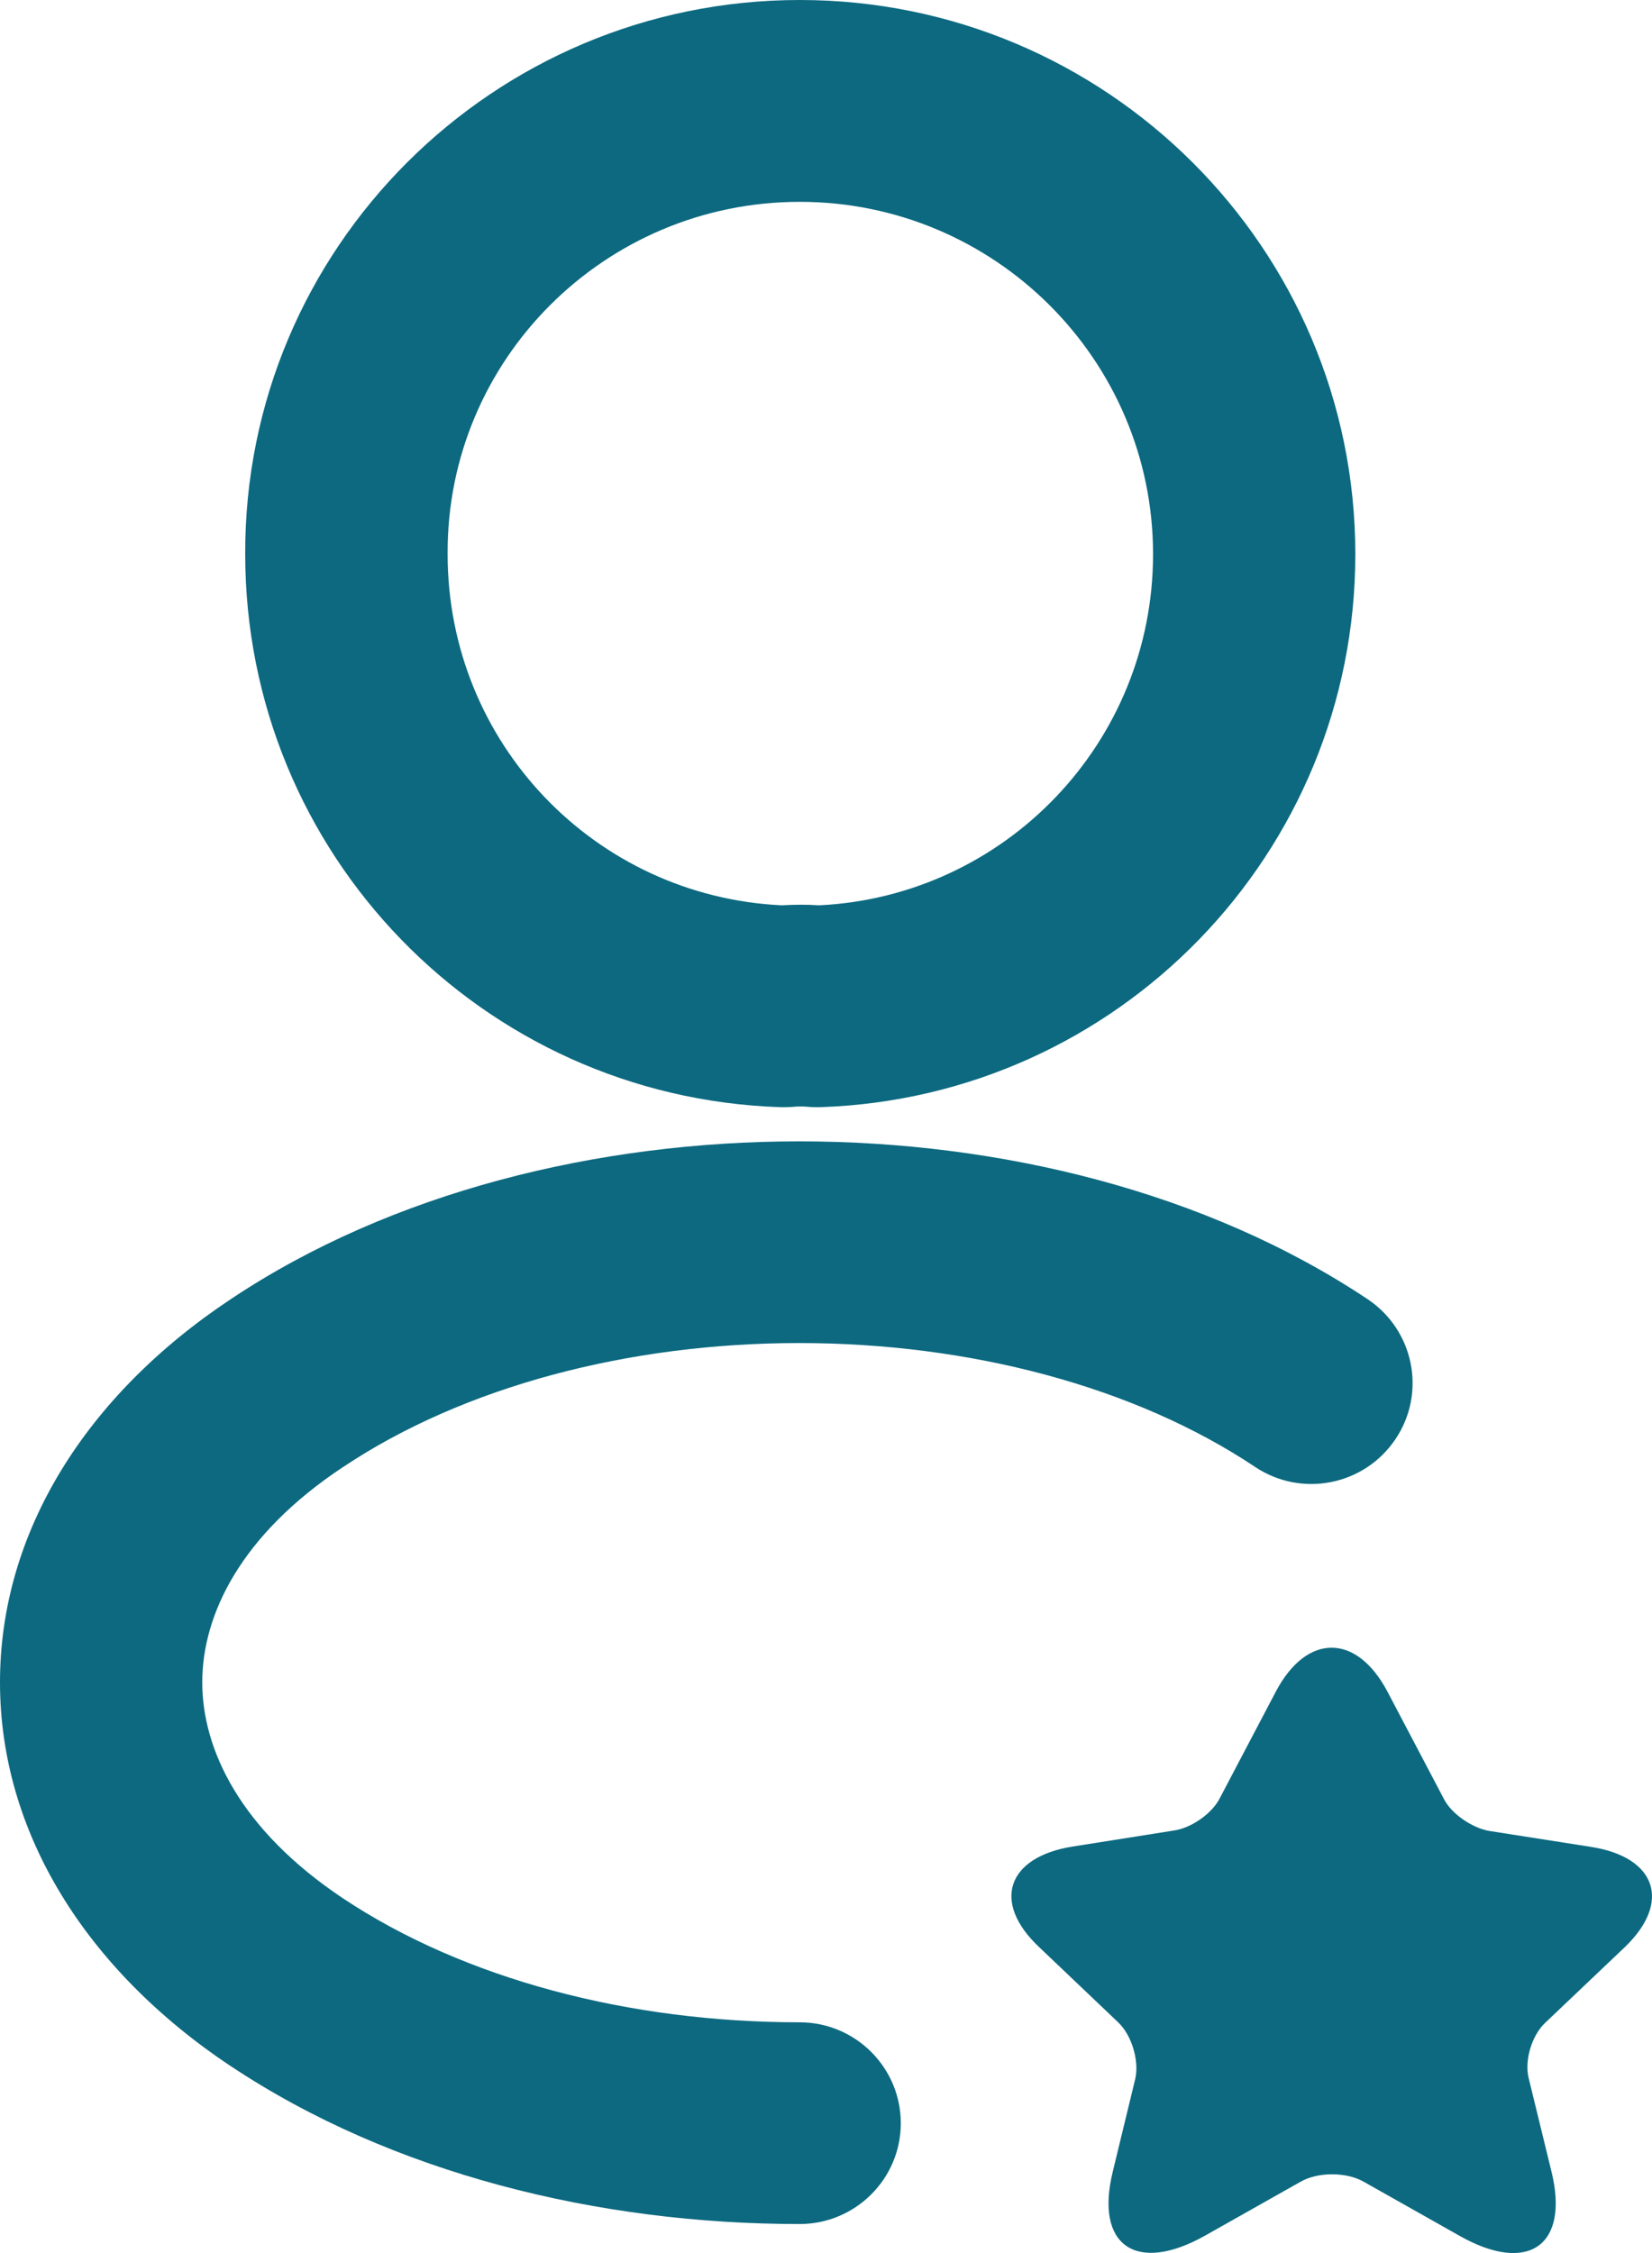
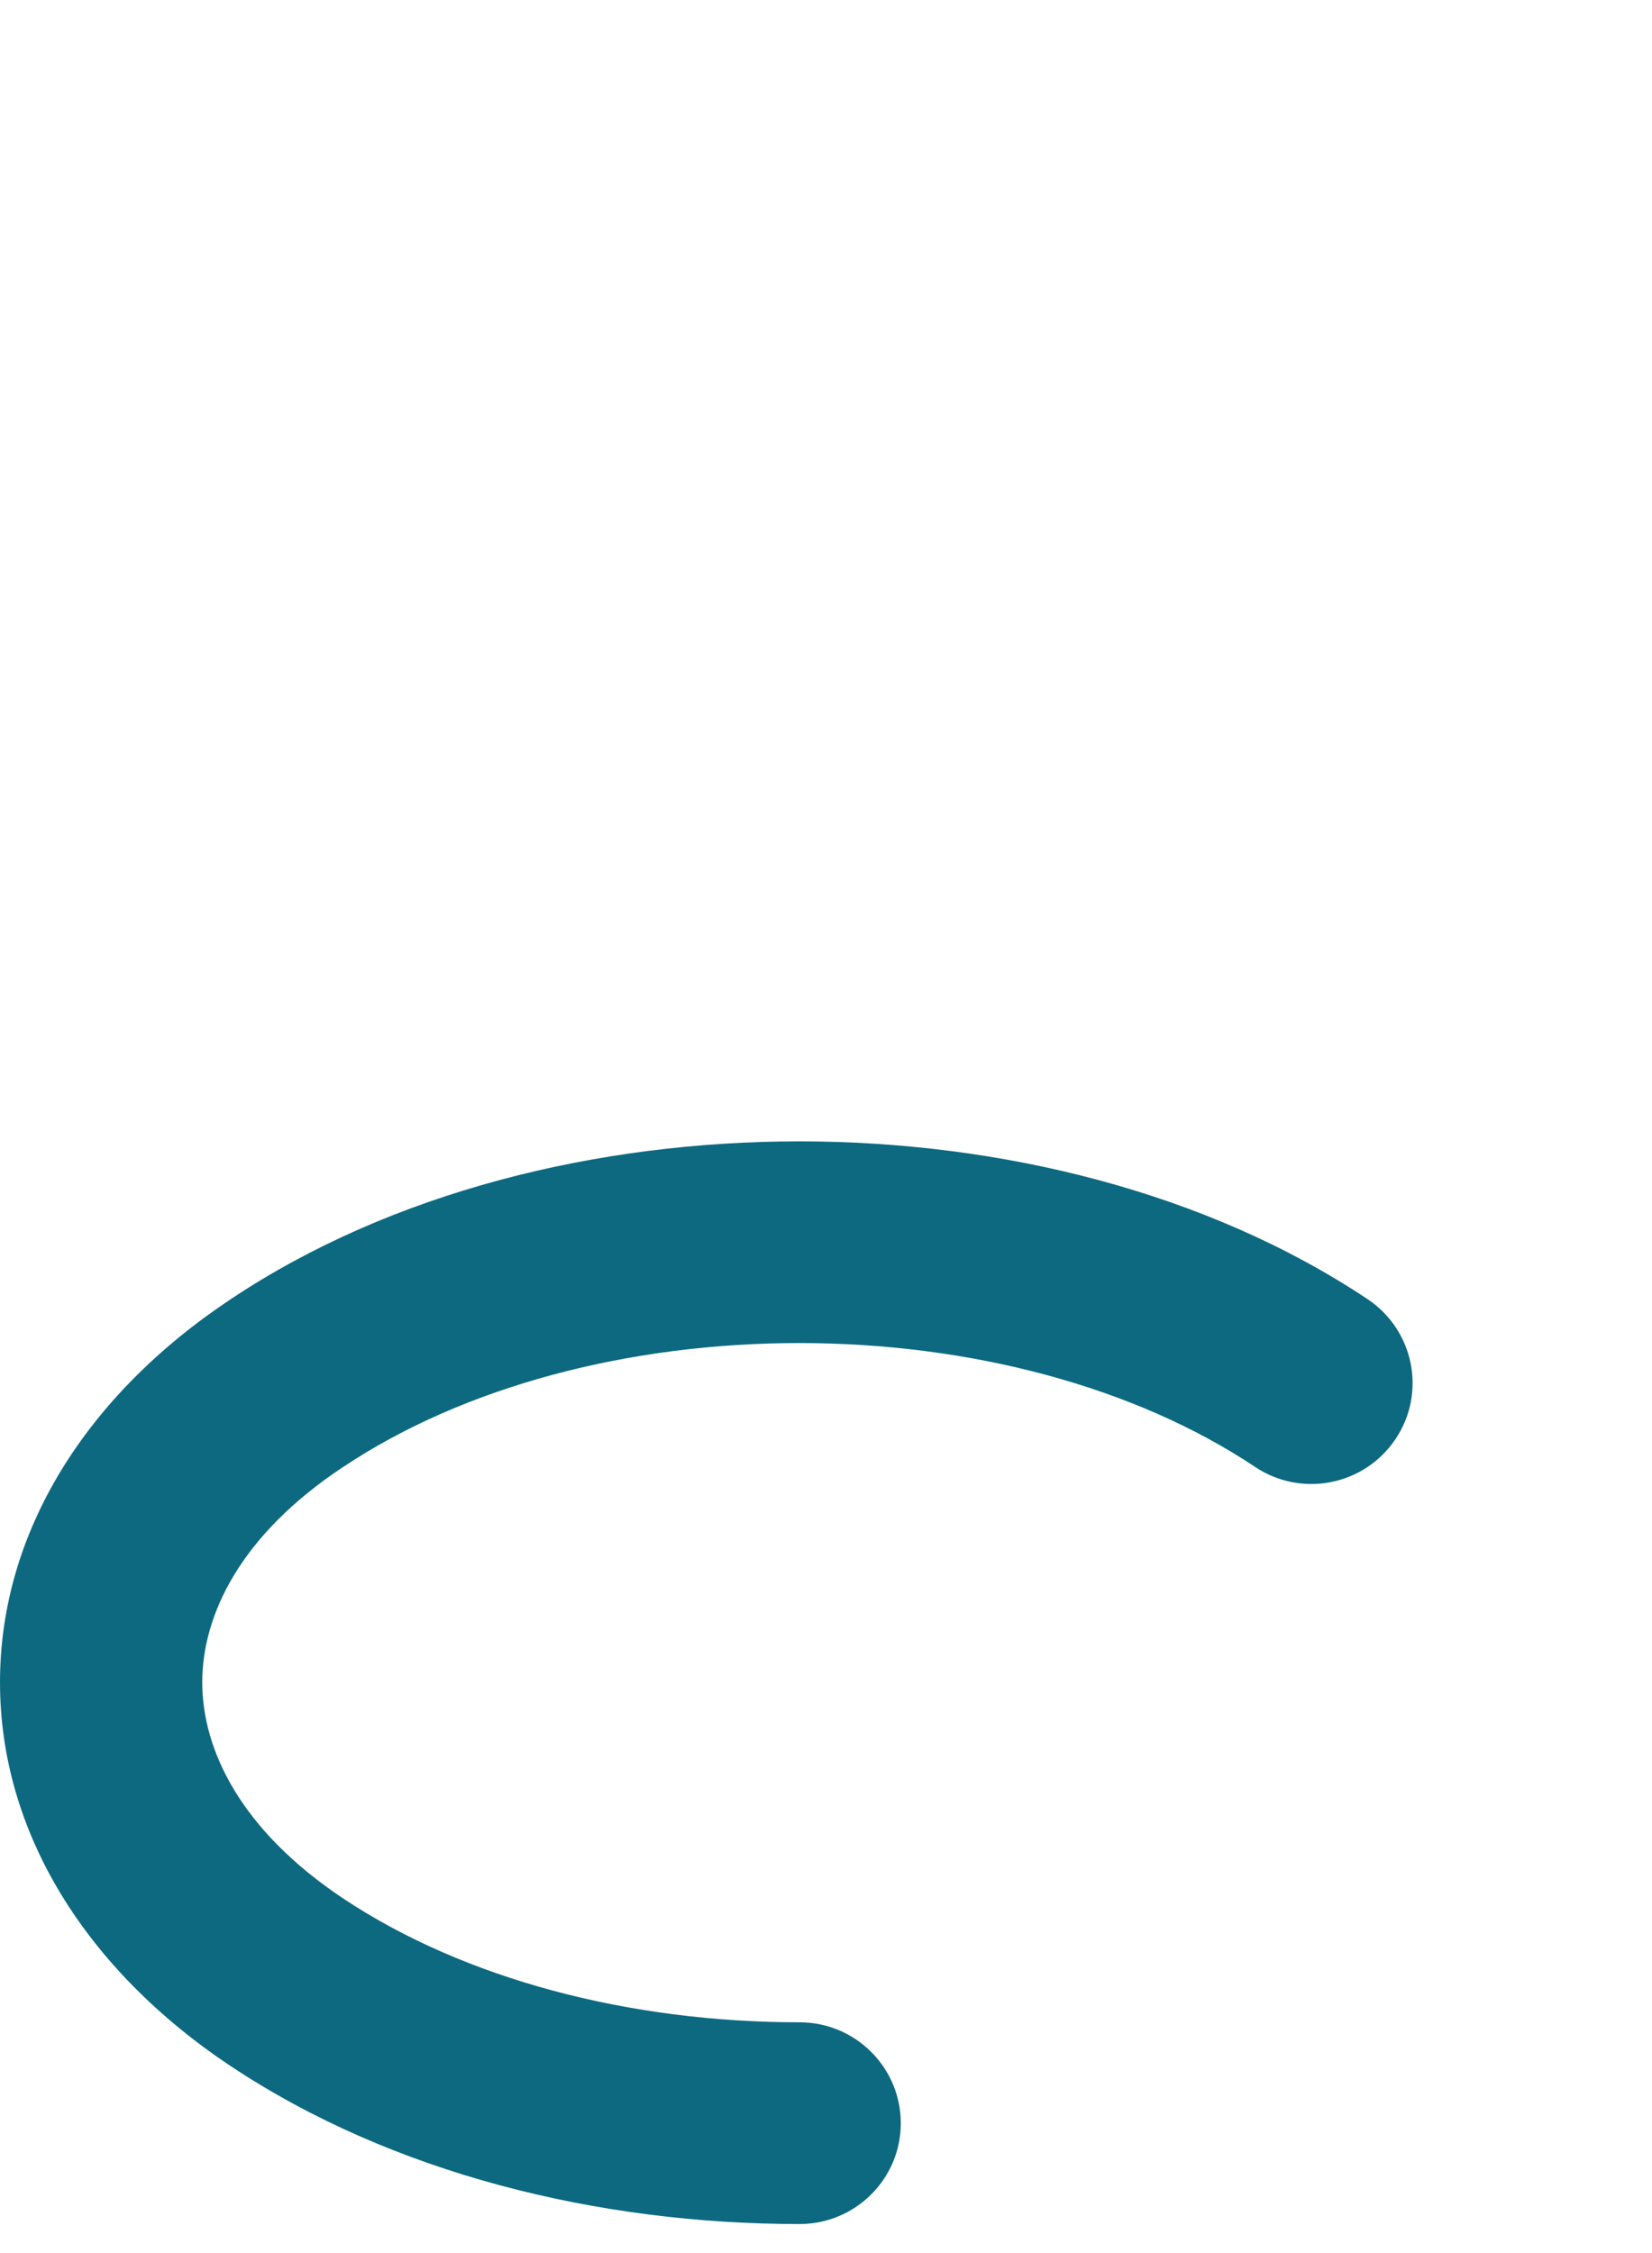
<svg xmlns="http://www.w3.org/2000/svg" width="44px" height="60px" viewBox="0 0 44 60" version="1.1">
  <g id="surface1">
-     <path style=" stroke:none;fill-rule:evenodd;fill:rgb(4.706%,41.176%,50.196%);fill-opacity:1;" d="M 21.301 5.375 C 16.109 5.375 11.898 9.578 11.922 14.746 L 11.922 14.758 C 11.922 19.789 15.852 23.871 20.82 24.109 C 21.145 24.09 21.488 24.086 21.82 24.109 C 26.762 23.867 30.711 19.785 30.711 14.758 C 30.711 9.582 26.492 5.375 21.301 5.375 Z M 6.531 14.762 C 6.504 6.609 13.141 0 21.301 0 C 29.469 0 36.098 6.613 36.098 14.758 C 36.098 22.73 29.77 29.219 21.855 29.484 C 21.738 29.488 21.617 29.484 21.496 29.473 C 21.41 29.465 21.258 29.461 21.109 29.477 C 21 29.484 20.887 29.488 20.777 29.484 C 12.836 29.219 6.535 22.73 6.531 14.762 Z M 6.531 14.762 " />
    <path style=" stroke:none;fill-rule:evenodd;fill:rgb(4.706%,41.176%,50.196%);fill-opacity:1;" d="M 21.285 35.766 C 16.746 35.766 12.352 36.922 9.141 39.066 L 9.133 39.07 C 6.398 40.883 5.387 43.012 5.387 44.801 C 5.387 46.59 6.398 48.727 9.137 50.555 C 12.367 52.703 16.75 53.855 21.297 53.855 C 22.785 53.855 23.992 55.059 23.992 56.543 C 23.992 58.023 22.785 59.227 21.297 59.227 C 15.926 59.227 10.441 57.879 6.148 55.023 L 6.145 55.023 C 2.285 52.449 0 48.793 0 44.801 C 0 40.805 2.289 37.16 6.145 34.598 C 10.43 31.738 15.93 30.395 21.285 30.395 C 26.641 30.395 32.141 31.742 36.426 34.598 C 37.664 35.426 37.996 37.094 37.168 38.324 C 36.34 39.559 34.668 39.891 33.43 39.066 C 30.219 36.922 25.824 35.766 21.285 35.766 Z M 21.285 35.766 " />
-     <path style=" stroke:none;fill-rule:nonzero;fill:rgb(4.706%,41.176%,50.196%);fill-opacity:1;" d="M 36.953 45.047 L 38.457 47.906 C 38.656 48.301 39.203 48.676 39.66 48.758 L 42.379 49.184 C 44.117 49.457 44.523 50.656 43.277 51.852 L 41.152 53.871 C 40.801 54.203 40.598 54.863 40.715 55.34 L 41.324 57.836 C 41.805 59.805 40.695 60.574 38.871 59.539 L 36.324 58.102 C 35.863 57.836 35.098 57.836 34.637 58.102 L 32.09 59.539 C 30.266 60.562 29.156 59.805 29.637 57.836 L 30.242 55.34 C 30.34 54.855 30.137 54.195 29.785 53.859 L 27.664 51.84 C 26.414 50.656 26.82 49.457 28.559 49.176 L 31.277 48.746 C 31.738 48.676 32.281 48.293 32.484 47.895 L 33.988 45.035 C 34.809 43.492 36.129 43.492 36.953 45.047 Z M 36.953 45.047 " />
  </g>
</svg>